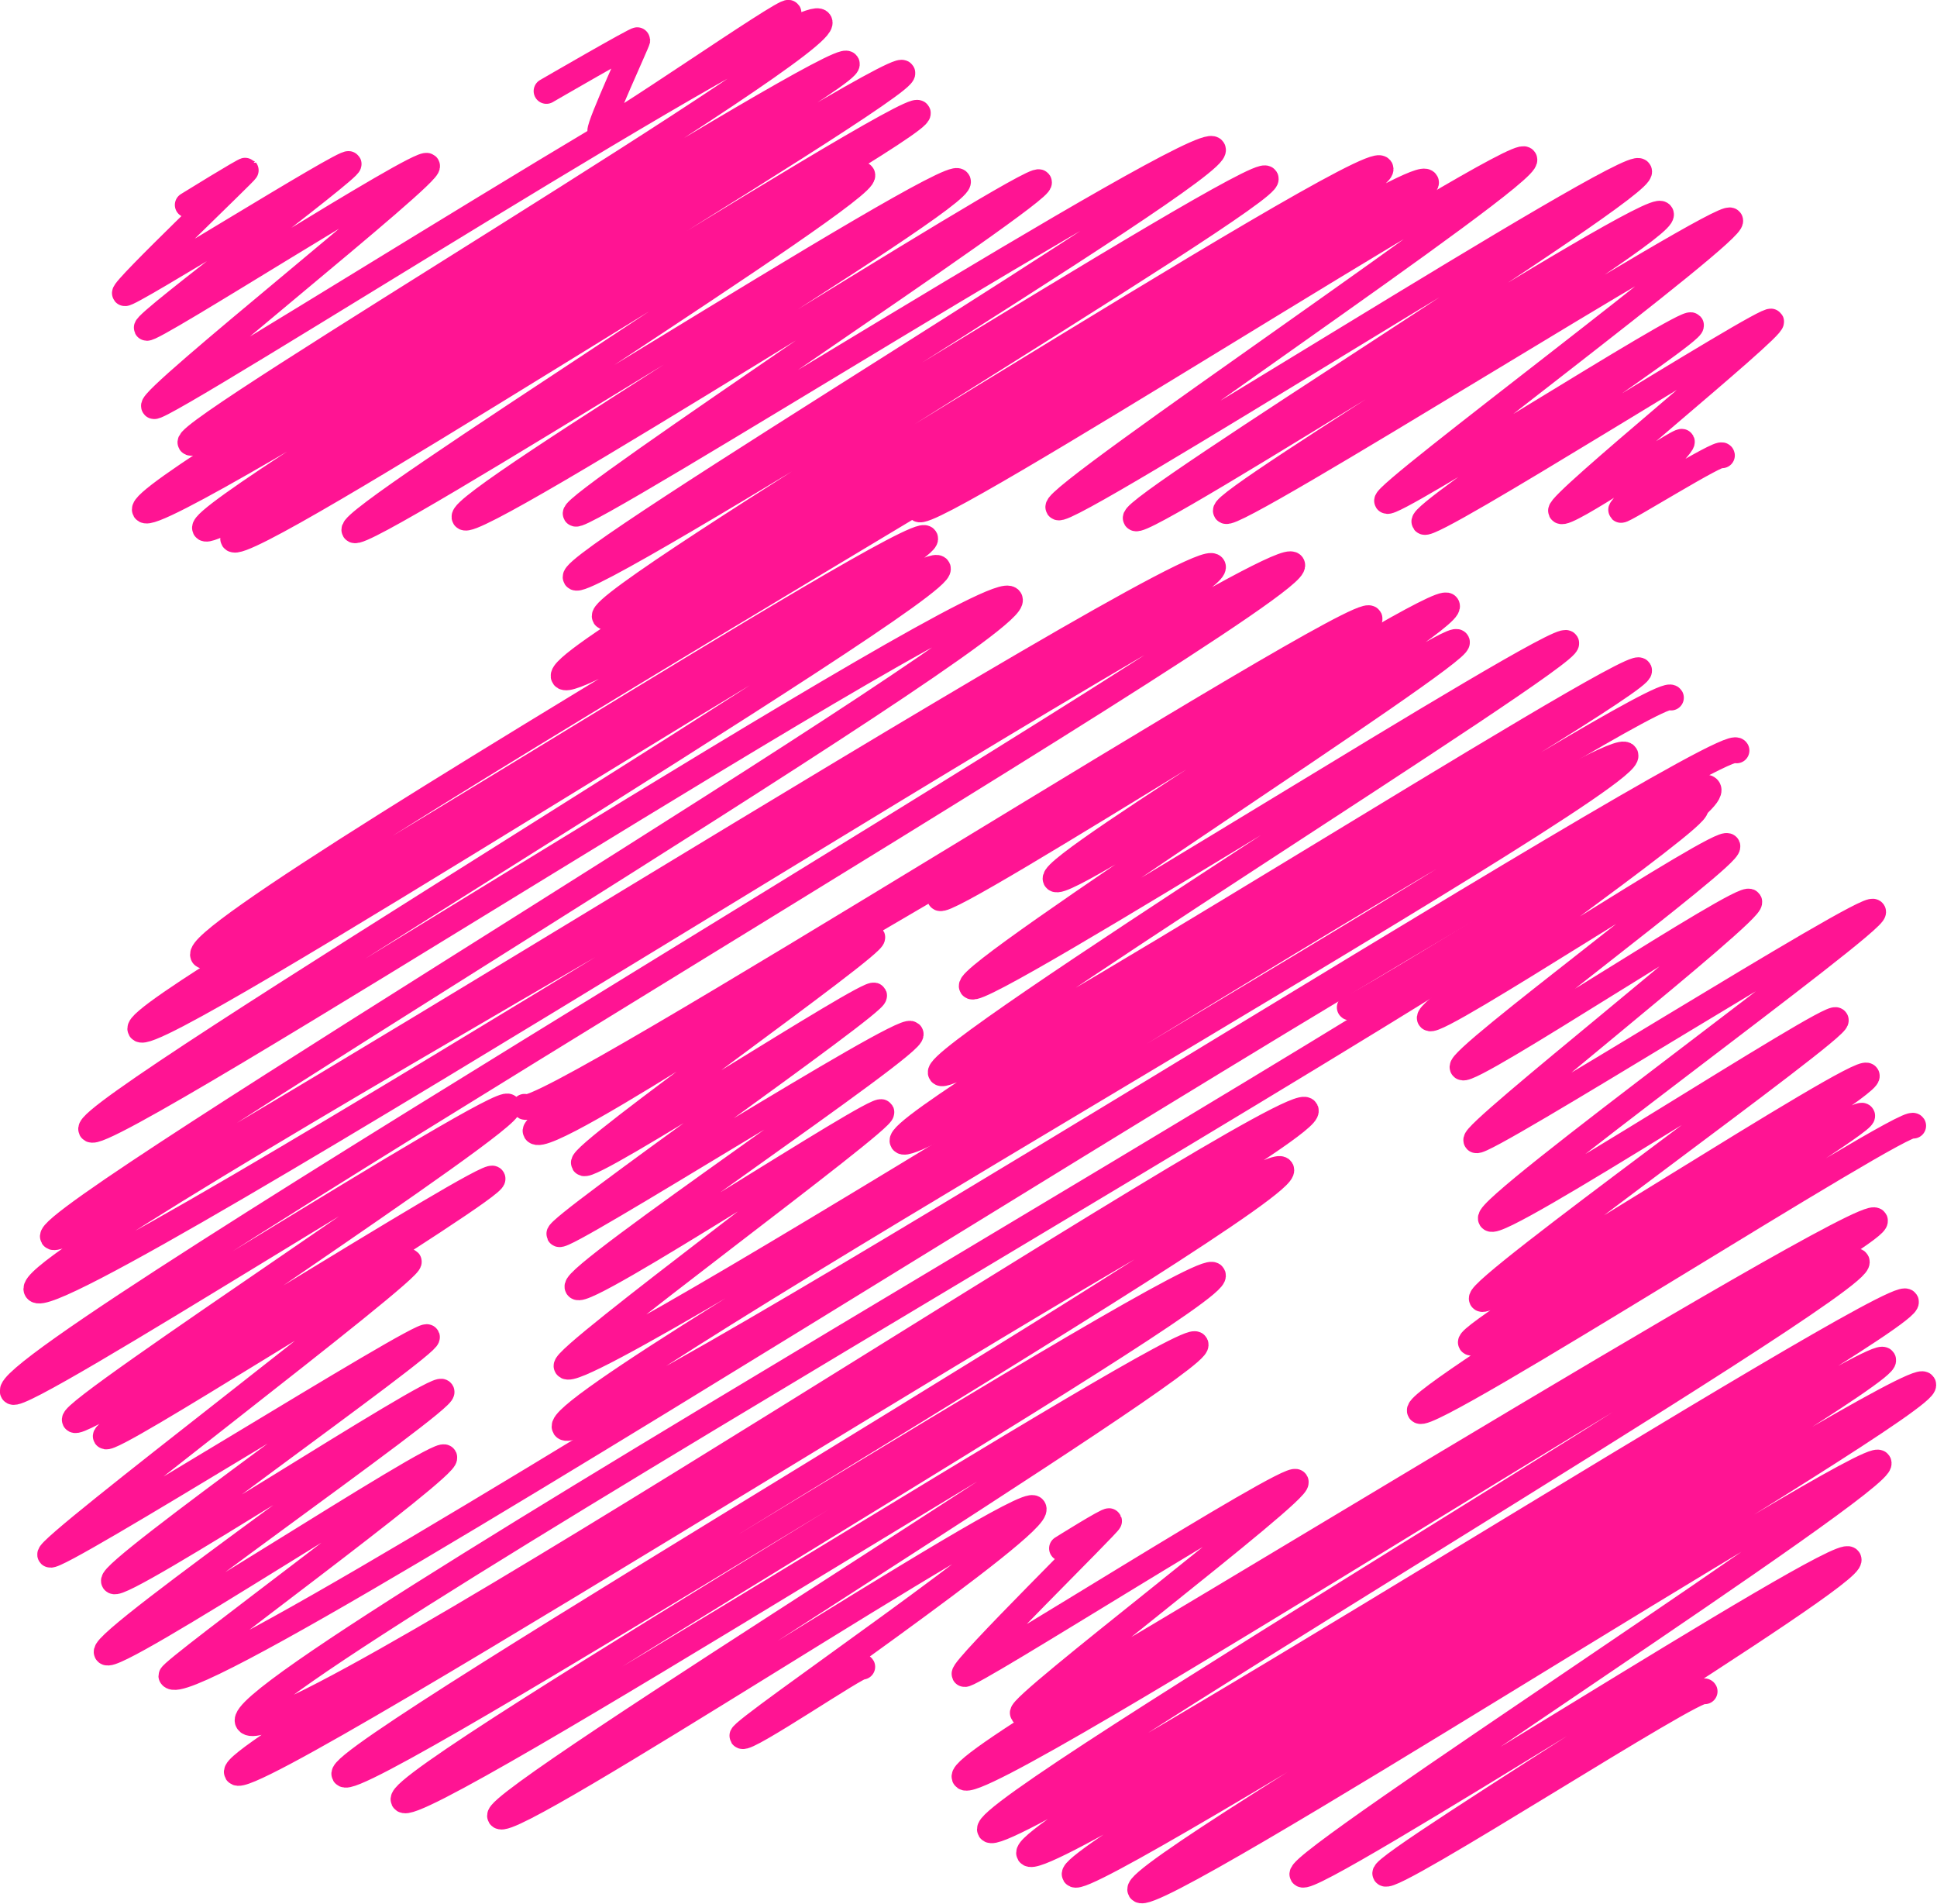
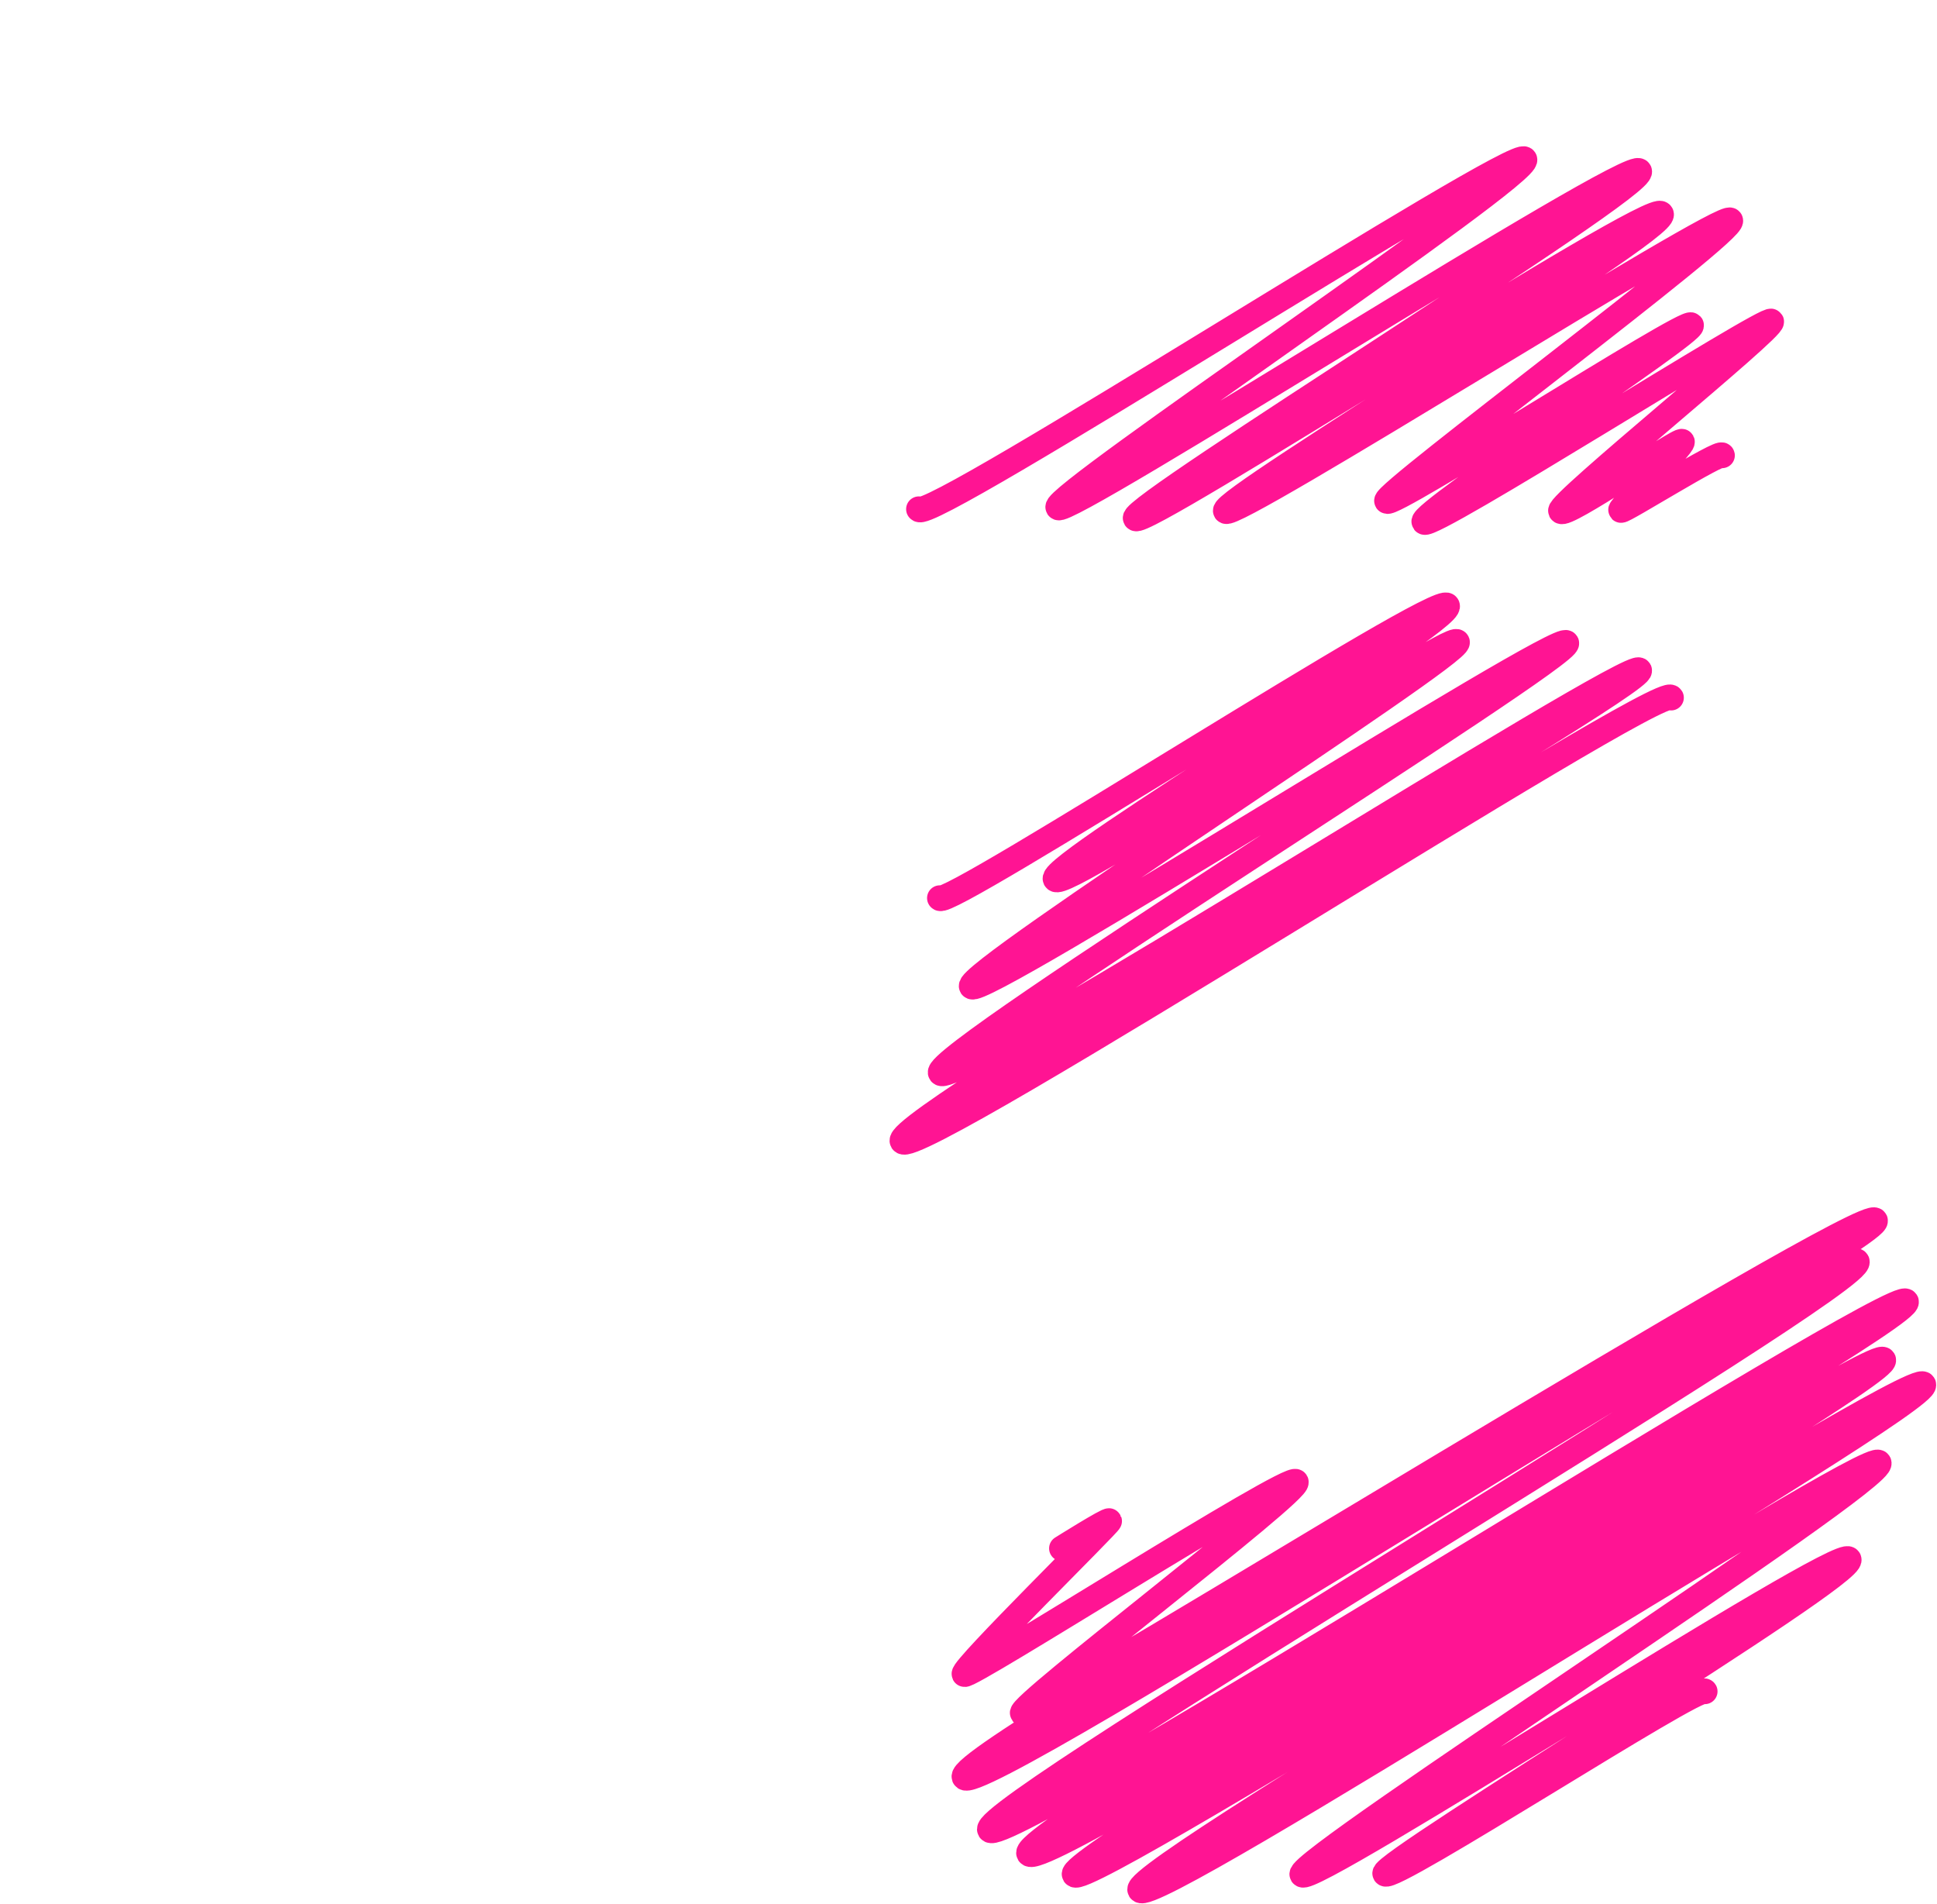
<svg xmlns="http://www.w3.org/2000/svg" viewBox="0 0 21.27 20.9">
  <defs>
    <style>.a{fill:none;stroke:#ff1493;stroke-linecap:round;stroke-linejoin:round;stroke-width:0.28px;}</style>
  </defs>
  <title>font_shi</title>
  <path class="a" d="M11.66,17s.51-.32.52-.3-1.62,1.62-1.59,1.68,3.58-2.21,3.64-2.11-3.06,2.46-3,2.54,9.25-5.61,9.36-5.41-10.11,5.82-10,6.11,9.67-5.9,9.8-5.66-9.67,6-9.52,6.24,9.94-6,10.06-5.8-9.78,5.8-9.63,6.06,9.27-5.61,9.38-5.42-9,5.45-8.88,5.65S21,15,21.12,15.2s-8.73,5.33-8.6,5.55,8-4.87,8.11-4.69-6.41,4.37-6.33,4.52,5.89-3.62,6-3.46-5.15,3.34-5.09,3.45,3.46-2.1,3.51-2" />
-   <path class="a" d="M14.82,11.06c0,.08,3.74-2.3,3.8-2.19s-3,2.22-2.92,2.31,3.22-2,3.27-1.89-3,2.35-2.91,2.43S19.15,9.8,19.21,9.9s-3.07,2.55-3,2.62,4.3-2.61,4.36-2.51-4.28,3.24-4.2,3.37,3.74-2.27,3.79-2.18-3.95,2.94-3.89,3.06,4.16-2.57,4.23-2.45-4.41,2.82-4.35,2.93,4.25-2.59,4.3-2.49-4.95,3.1-4.86,3.24,5.35-3.24,5.42-3.13" />
  <path class="a" d="M10.32,9.86c.07.13,5.47-3.37,5.57-3.21s-4.37,2.83-4.3,3S15.94,6.92,16,7.05s-5.42,3.63-5.33,3.78,6.45-3.91,6.53-3.77-7,4.53-6.87,4.72S17.91,7.21,18,7.36,9.77,12.3,9.91,12.53s8.33-5.06,8.44-4.87" />
-   <path class="a" d="M5.76,12.15c.13.22,9.17-5.56,9.28-5.36s-9.27,5.43-9.16,5.63,3.65-2.21,3.7-2.13-3.23,2.38-3.17,2.48,3.15-1.92,3.19-1.84-3.5,2.54-3.46,2.62S9.9,11.26,10,11.35,6.27,14,6.34,14.13s3.29-2,3.34-1.92S6.16,14.9,6.22,15c.16.27,11.46-7,11.63-6.71S6,15.35,6.2,15.67,18.93,8,19.07,8.24" />
  <path class="a" d="M10.09,5.59c.1.17,6.56-4,6.65-3.84s-5.19,3.69-5.12,3.82S17.91,1.71,18,1.88,12.4,5.56,12.47,5.69s5.68-3.51,5.77-3.34-4.85,3.14-4.78,3.26S18.92,2.31,19,2.42s-3.82,3-3.77,3.08,3.28-2,3.34-1.93-3,2.07-2.93,2.16,3.77-2.27,3.81-2.2-2.35,2-2.31,2.08,1.31-.8,1.33-.76-.69.73-.67.75S18.9,4.94,18.91,5" />
-   <path class="a" d="M6,1s1-.58,1-.56-.42.93-.41,1S8.63.09,8.66.14" />
-   <path class="a" d="M2.06,2.25s.63-.39.64-.38S1.34,3.18,1.37,3.22,3.8,1.75,3.83,1.8,1.58,3.54,1.61,3.6s3-1.85,3.08-1.78-3.07,2.56-3,2.64S8.84,0,9,.24,2,4.71,2.09,4.86,9.2.54,9.3.7,1.46,5.37,1.59,5.6,9.82.64,9.91.8s-7.76,4.79-7.66,5S10,1.08,10.08,1.24,2.44,5.71,2.56,5.92s6.81-4.17,6.91-4S3.81,5.67,3.89,5.82s6.52-4,6.63-3.83S5,5.51,5.1,5.68,11.33,1.9,11.41,2,6.26,5.53,6.32,5.64s6.87-4.21,7-4-7.1,4.52-7,4.7,7.48-4.55,7.58-4.38S6.52,6.57,6.64,6.77,15,1.64,15.16,1.85,6,7.16,6.19,7.43,15.53,1.73,15.66,2,2,10.13,2.23,10.49c.1.19,7.81-4.77,7.93-4.58S1.41,11.06,1.54,11.3,10.18,6,10.3,6.24.89,12.17,1,12.4s9.91-6.13,10.09-5.82S.44,13.34.58,13.58,13.15,5.92,13.32,6.22.19,13.8.4,14.16,14,5.91,14.19,6.2-.07,14.92.14,15.28c.08.14,5.36-3.27,5.44-3.13S.76,15.47.82,15.59s4.54-2.75,4.59-2.65-4.3,2.74-4.25,2.83,3.26-2,3.33-1.92S.48,17,.55,17.07s4.1-2.47,4.14-2.39-3.51,2.57-3.44,2.68,3.54-2.17,3.6-2.08S1.11,18,1.17,18.14,4.82,15.9,4.88,16s-3,2.33-3,2.4c.26.45,16.59-10.24,16.88-9.74S2.46,18.44,2.72,18.9s11.48-7,11.62-6.71S2.45,19.2,2.6,19.46s11.31-6.89,11.47-6.62S3.65,19.25,3.78,19.48,13.2,13.77,13.32,14s-9,5.51-8.89,5.76,8.6-5.19,8.7-5-7.75,5-7.64,5.18,5.75-3.55,5.86-3.38S8.11,19,8.15,19.06s1.3-.8,1.32-.76" />
</svg>